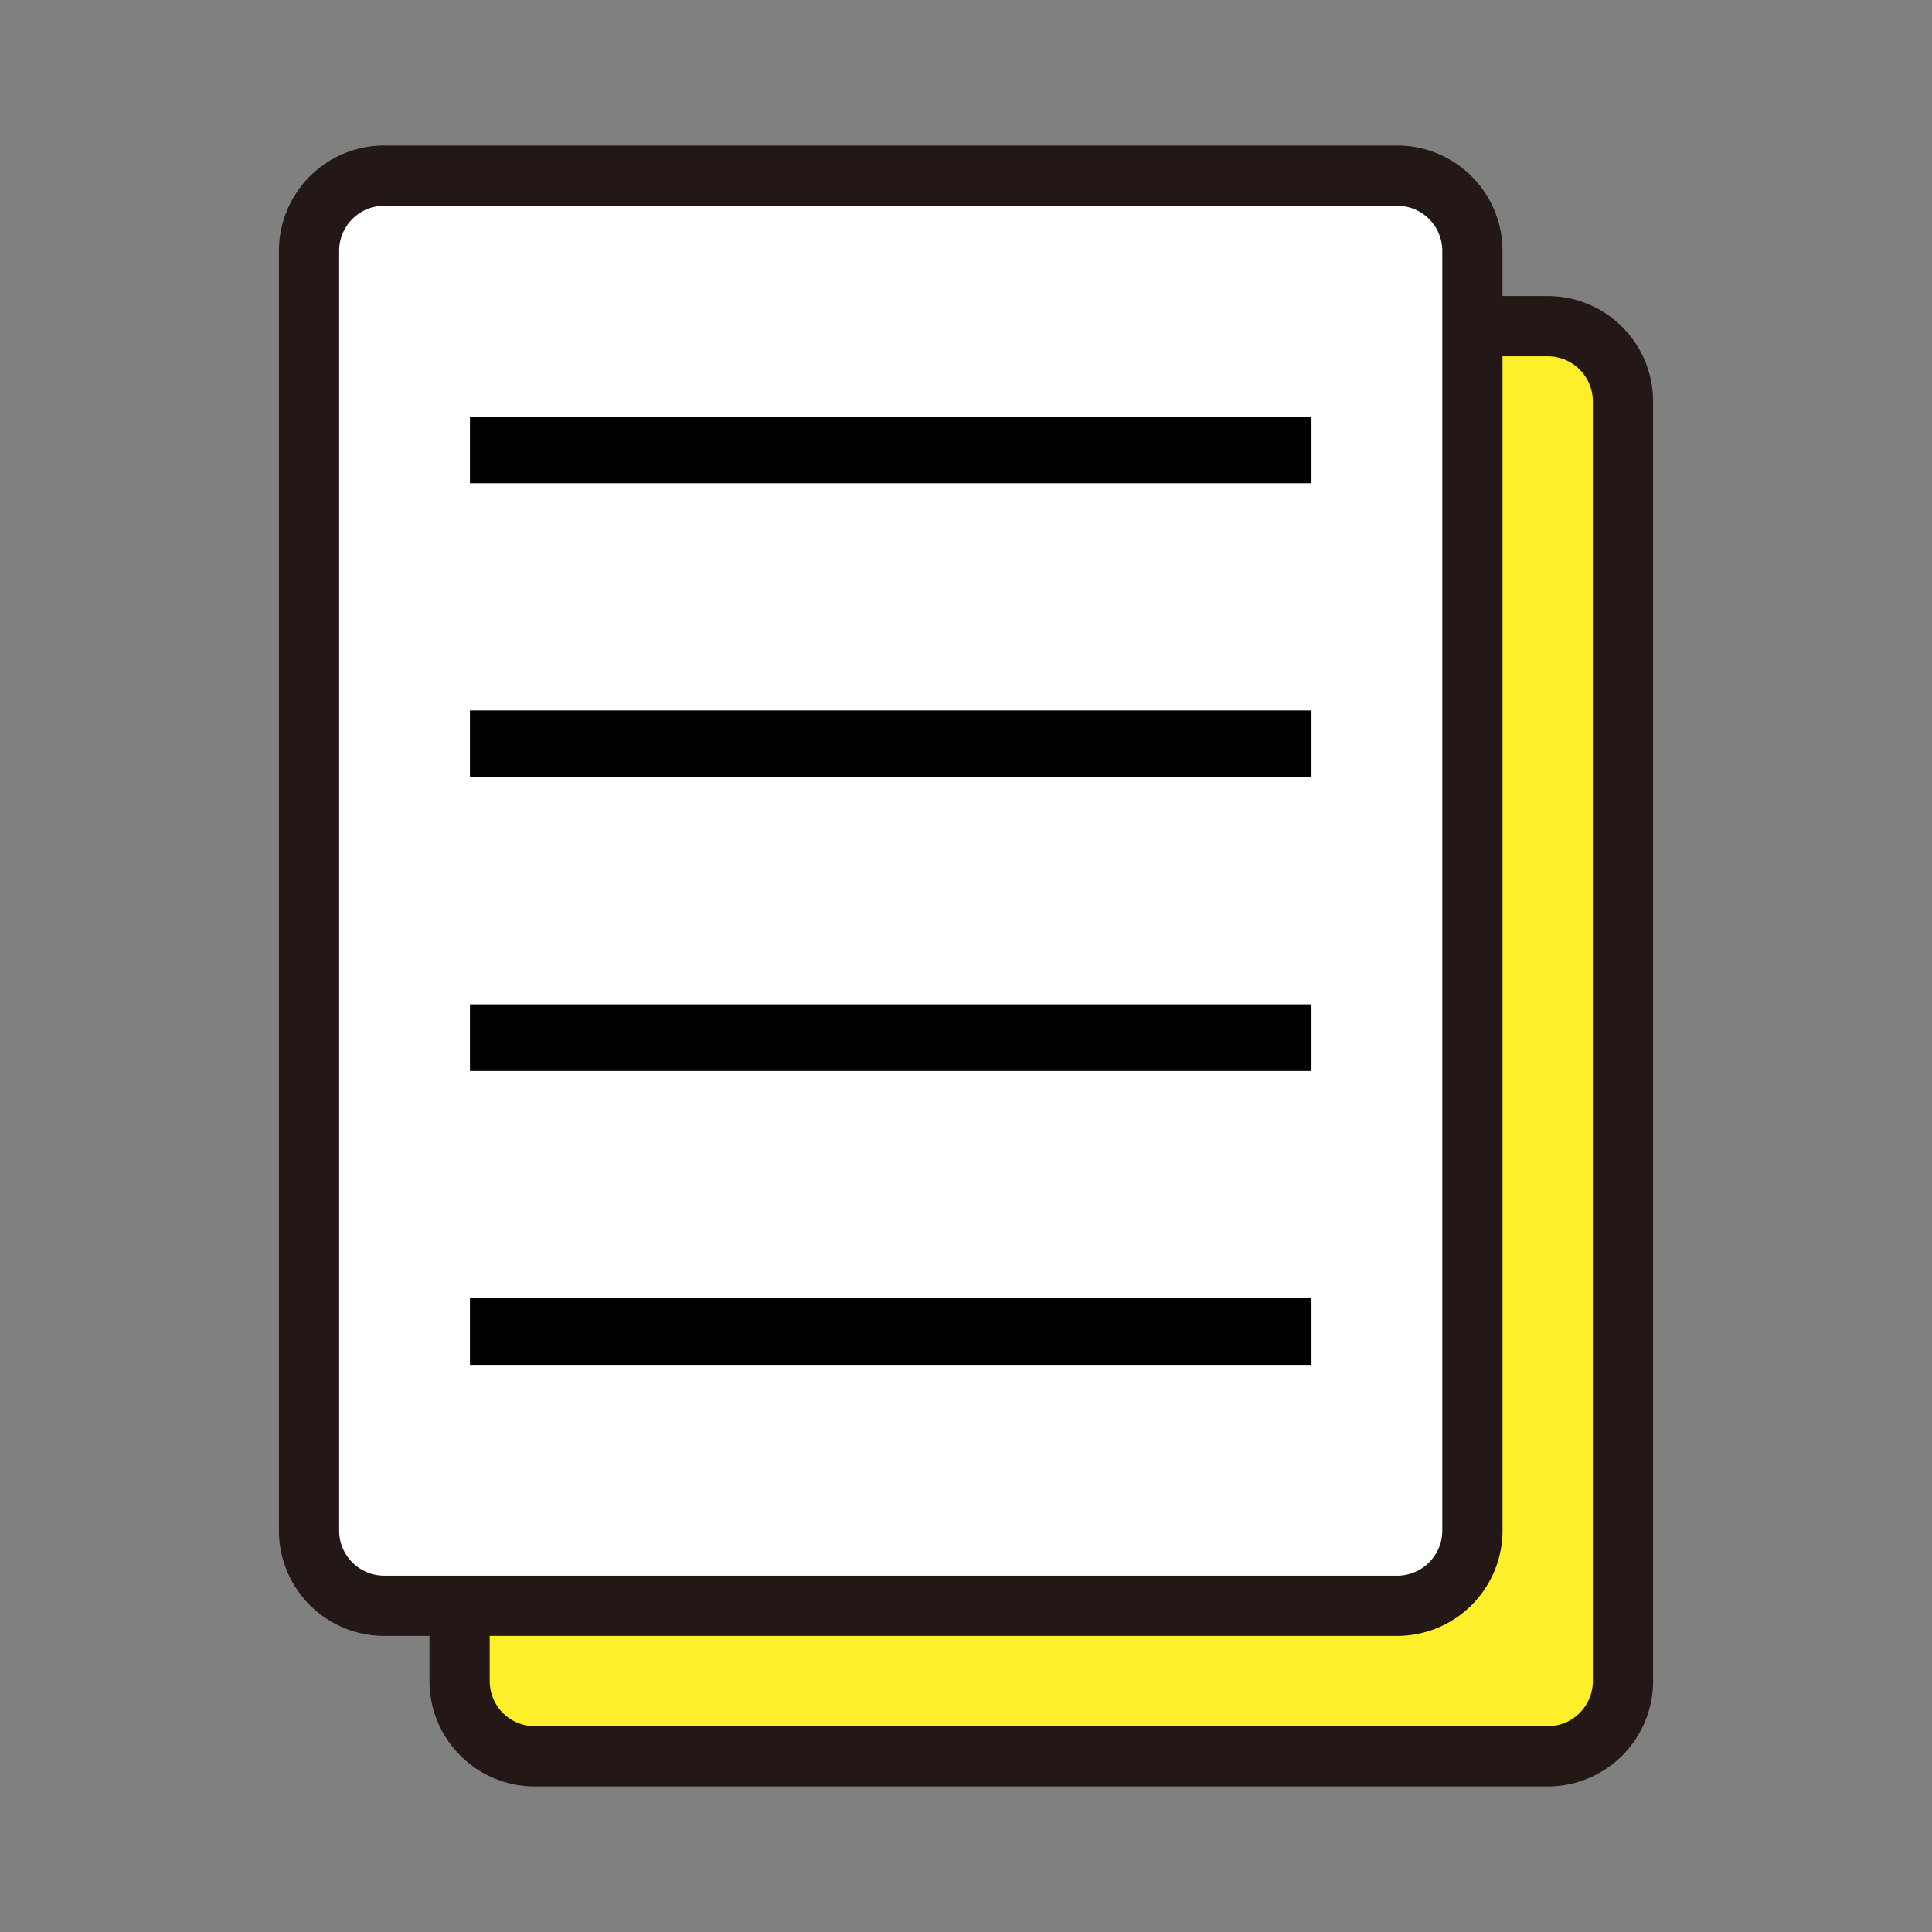
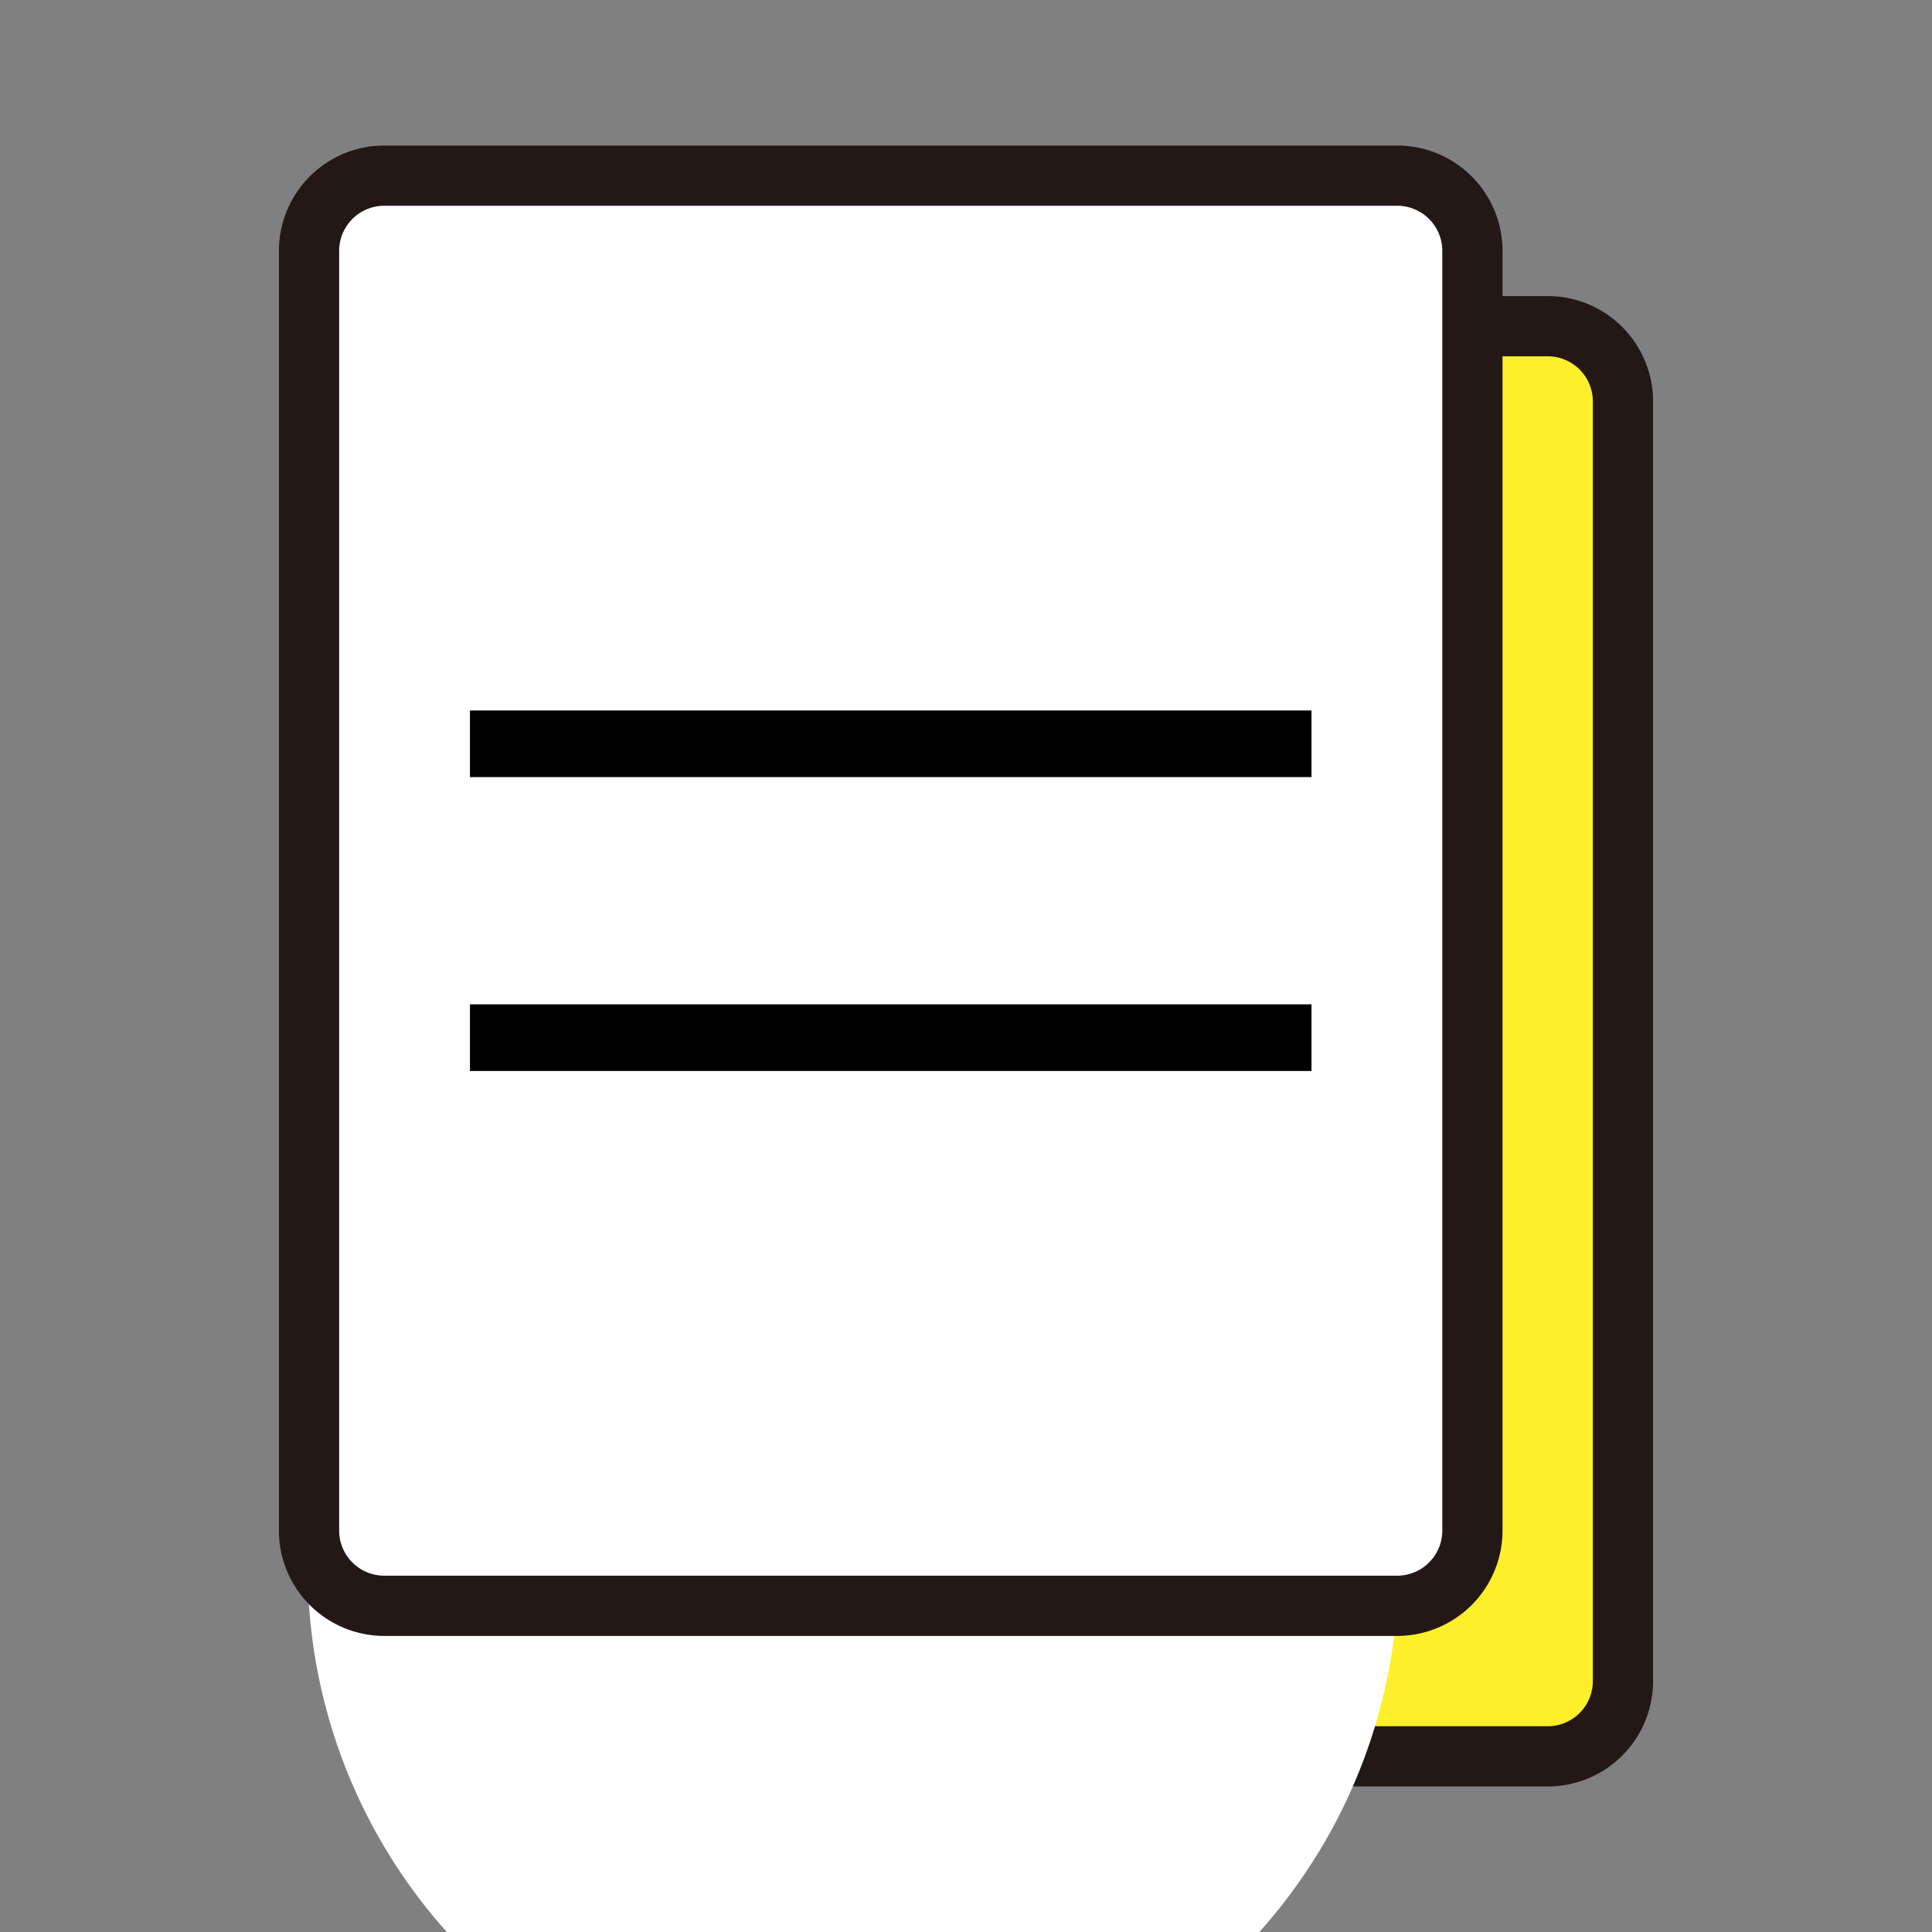
<svg xmlns="http://www.w3.org/2000/svg" id="グループ_3973" data-name="グループ 3973" width="110" height="110" viewBox="0 0 110 110">
  <rect x="0" y="0" width="110" height="110" fill="#808080" stroke="none" />
  <defs>
    <clipPath id="clip-path">
      <rect id="長方形_3331" data-name="長方形 3331" width="110" height="110" fill="none" />
    </clipPath>
  </defs>
  <g id="グループ_3972" data-name="グループ 3972" clip-path="url(#clip-path)">
    <path id="パス_4480" data-name="パス 4480" d="M4.286,0H61.953a4.285,4.285,0,0,1,4.285,4.285V77.142a4.286,4.286,0,0,1-4.286,4.286H4.286A4.286,4.286,0,0,1,0,77.142V4.286A4.286,4.286,0,0,1,4.286,0Z" transform="translate(26.167 18.572)" fill="#fdef2a" />
    <path id="長方形_3324" data-name="長方形 3324" d="M4.286,0H61.953a4.285,4.285,0,0,1,4.285,4.285V77.142a4.286,4.286,0,0,1-4.286,4.286H4.286A4.286,4.286,0,0,1,0,77.142V4.286A4.286,4.286,0,0,1,4.286,0Z" transform="translate(26.167 18.572)" fill="none" stroke="#231815" stroke-miterlimit="10" stroke-width="3.429" />
-     <path id="長方形_3325" data-name="長方形 3325" d="M4.286,0H61.953a4.285,4.285,0,0,1,4.285,4.285V77.142a4.286,4.286,0,0,1-4.286,4.286H4.286A4.286,4.286,0,0,1,0,77.142V4.286A4.286,4.286,0,0,1,4.286,0Z" transform="translate(17.595 10)" fill="#fff" />
+     <path id="長方形_3325" data-name="長方形 3325" d="M4.286,0H61.953a4.285,4.285,0,0,1,4.285,4.285V77.142a4.286,4.286,0,0,1-4.286,4.286A4.286,4.286,0,0,1,0,77.142V4.286A4.286,4.286,0,0,1,4.286,0Z" transform="translate(17.595 10)" fill="#fff" />
    <path id="長方形_3326" data-name="長方形 3326" d="M4.286,0H61.953a4.285,4.285,0,0,1,4.285,4.285V77.142a4.286,4.286,0,0,1-4.286,4.286H4.286A4.286,4.286,0,0,1,0,77.142V4.286A4.286,4.286,0,0,1,4.286,0Z" transform="translate(17.595 10)" fill="none" stroke="#231815" stroke-miterlimit="10" stroke-width="3.429" />
-     <rect id="長方形_3327" data-name="長方形 3327" width="47.914" height="3.794" transform="translate(26.757 23.719)" />
    <rect id="長方形_3328" data-name="長方形 3328" width="47.914" height="3.794" transform="translate(26.757 40.451)" />
    <rect id="長方形_3329" data-name="長方形 3329" width="47.914" height="3.794" transform="translate(26.757 57.183)" />
-     <rect id="長方形_3330" data-name="長方形 3330" width="47.914" height="3.794" transform="translate(26.757 73.915)" />
  </g>
</svg>